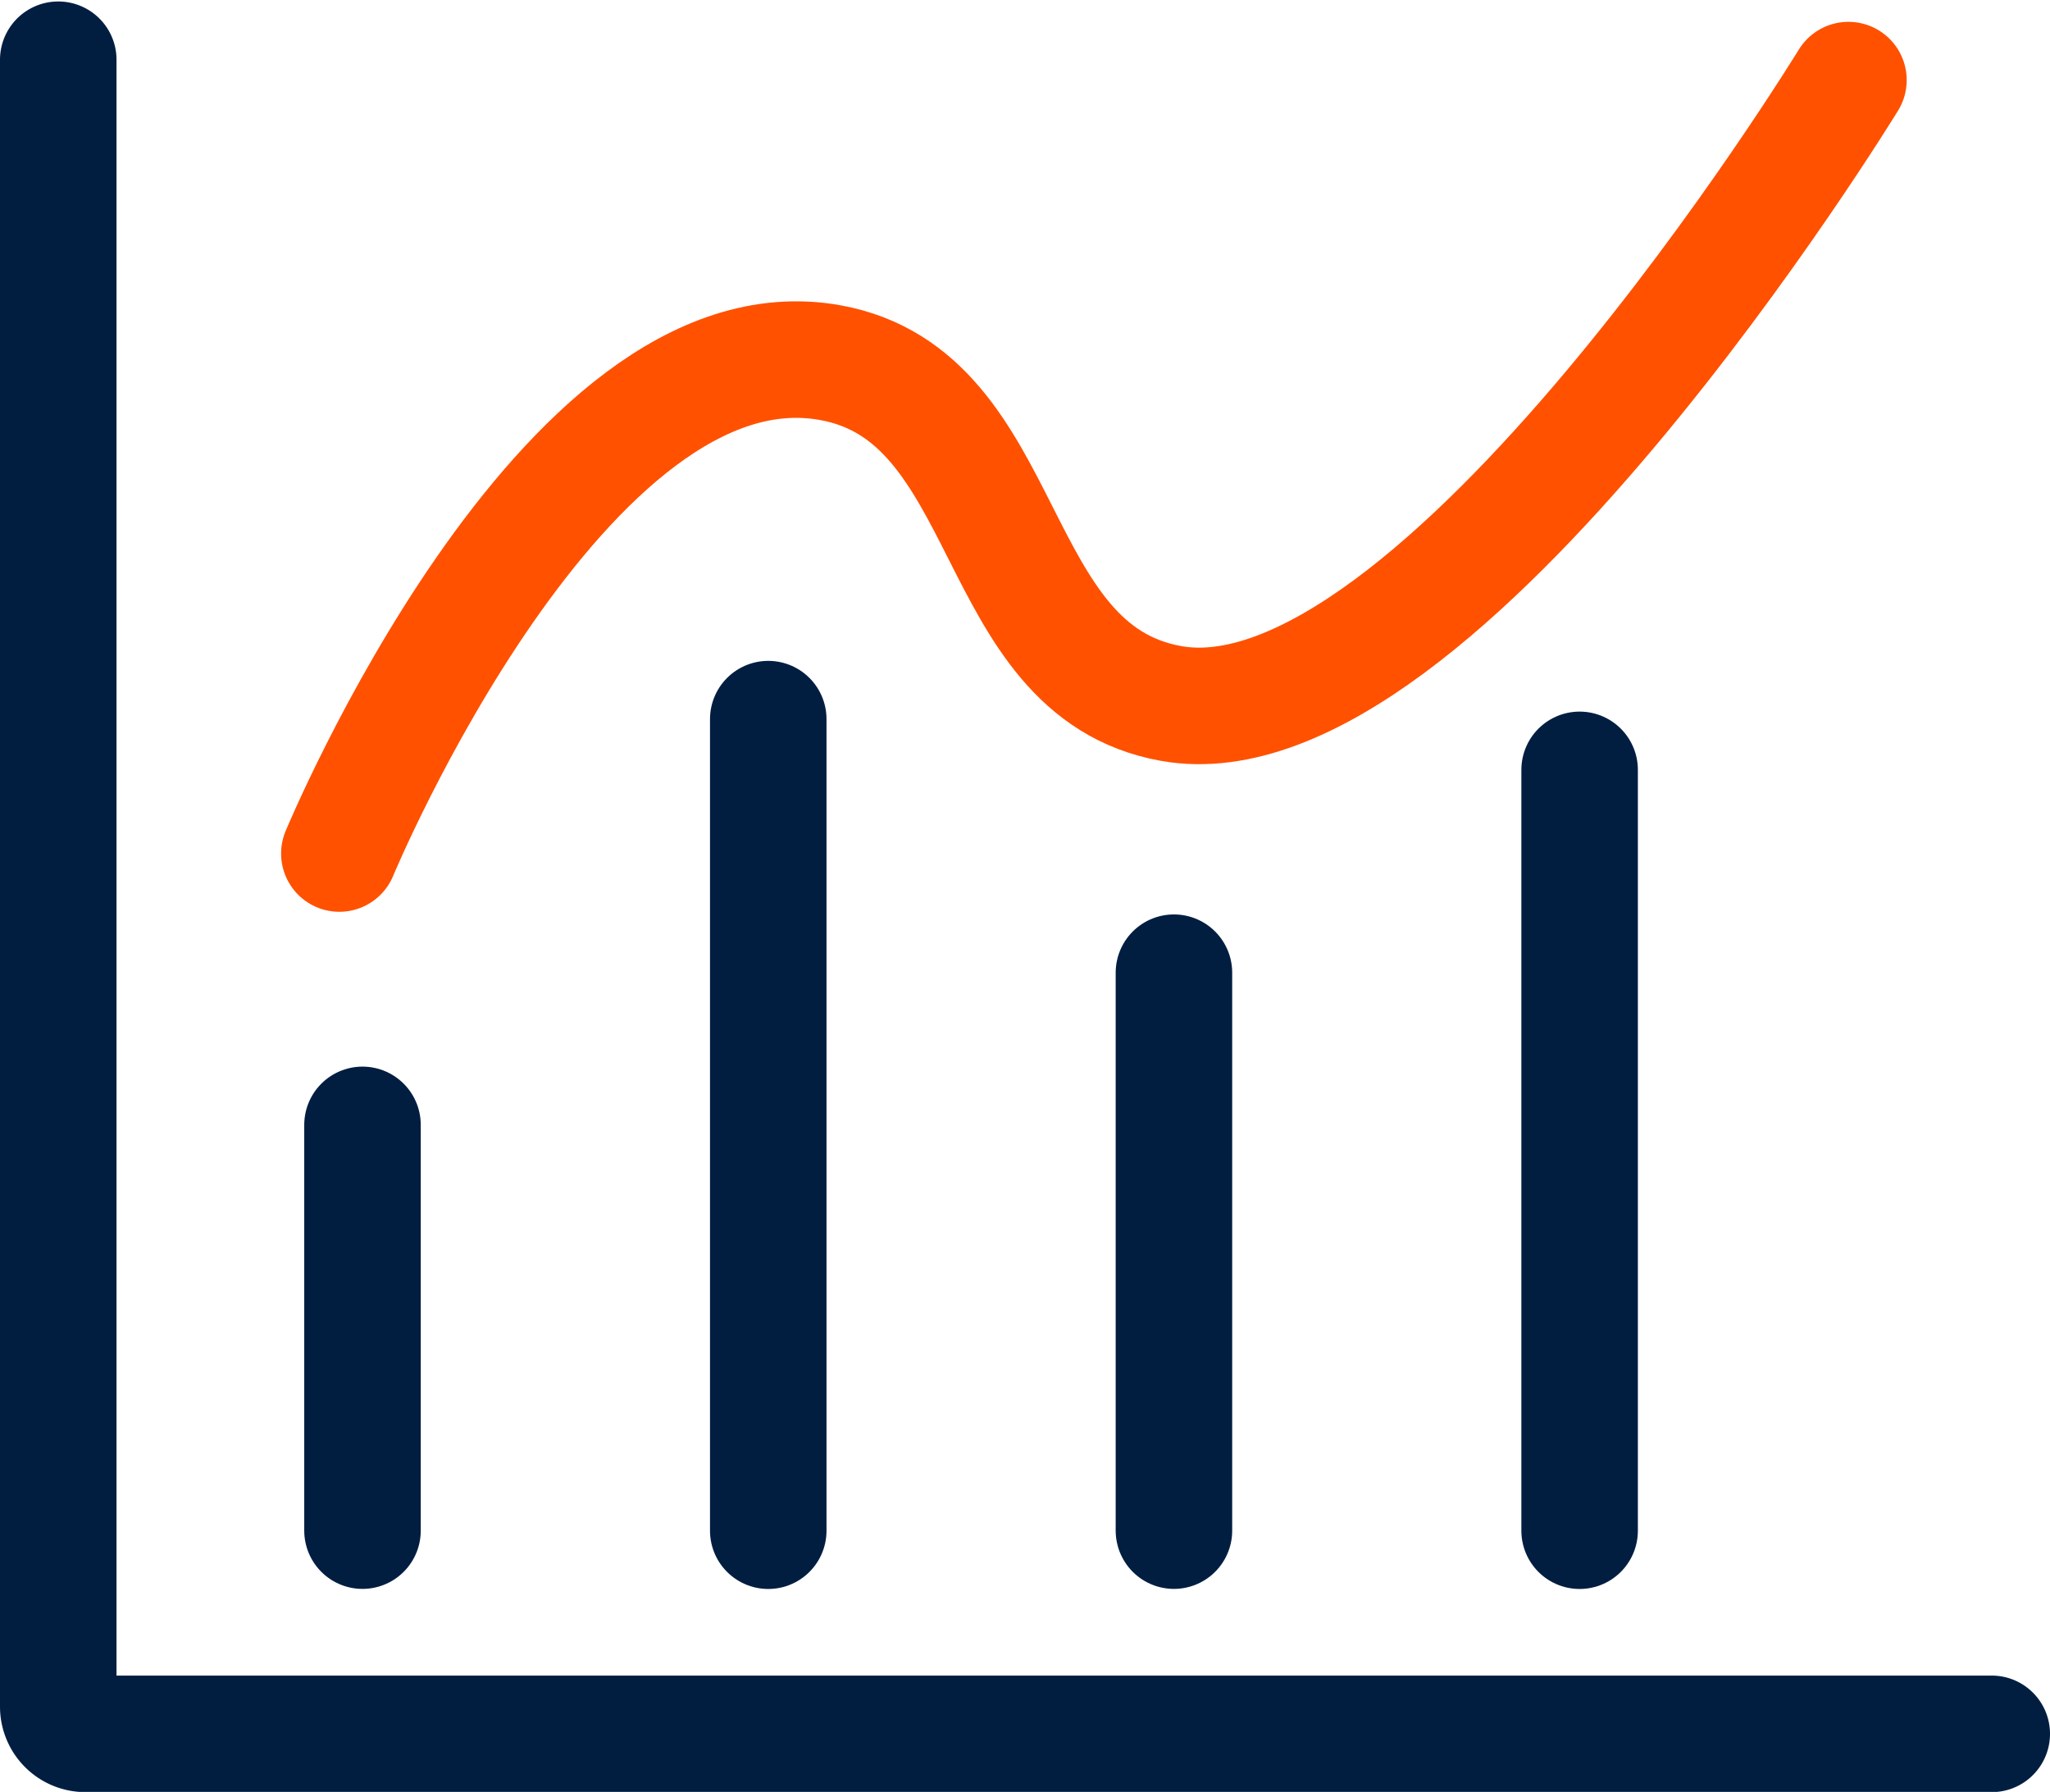
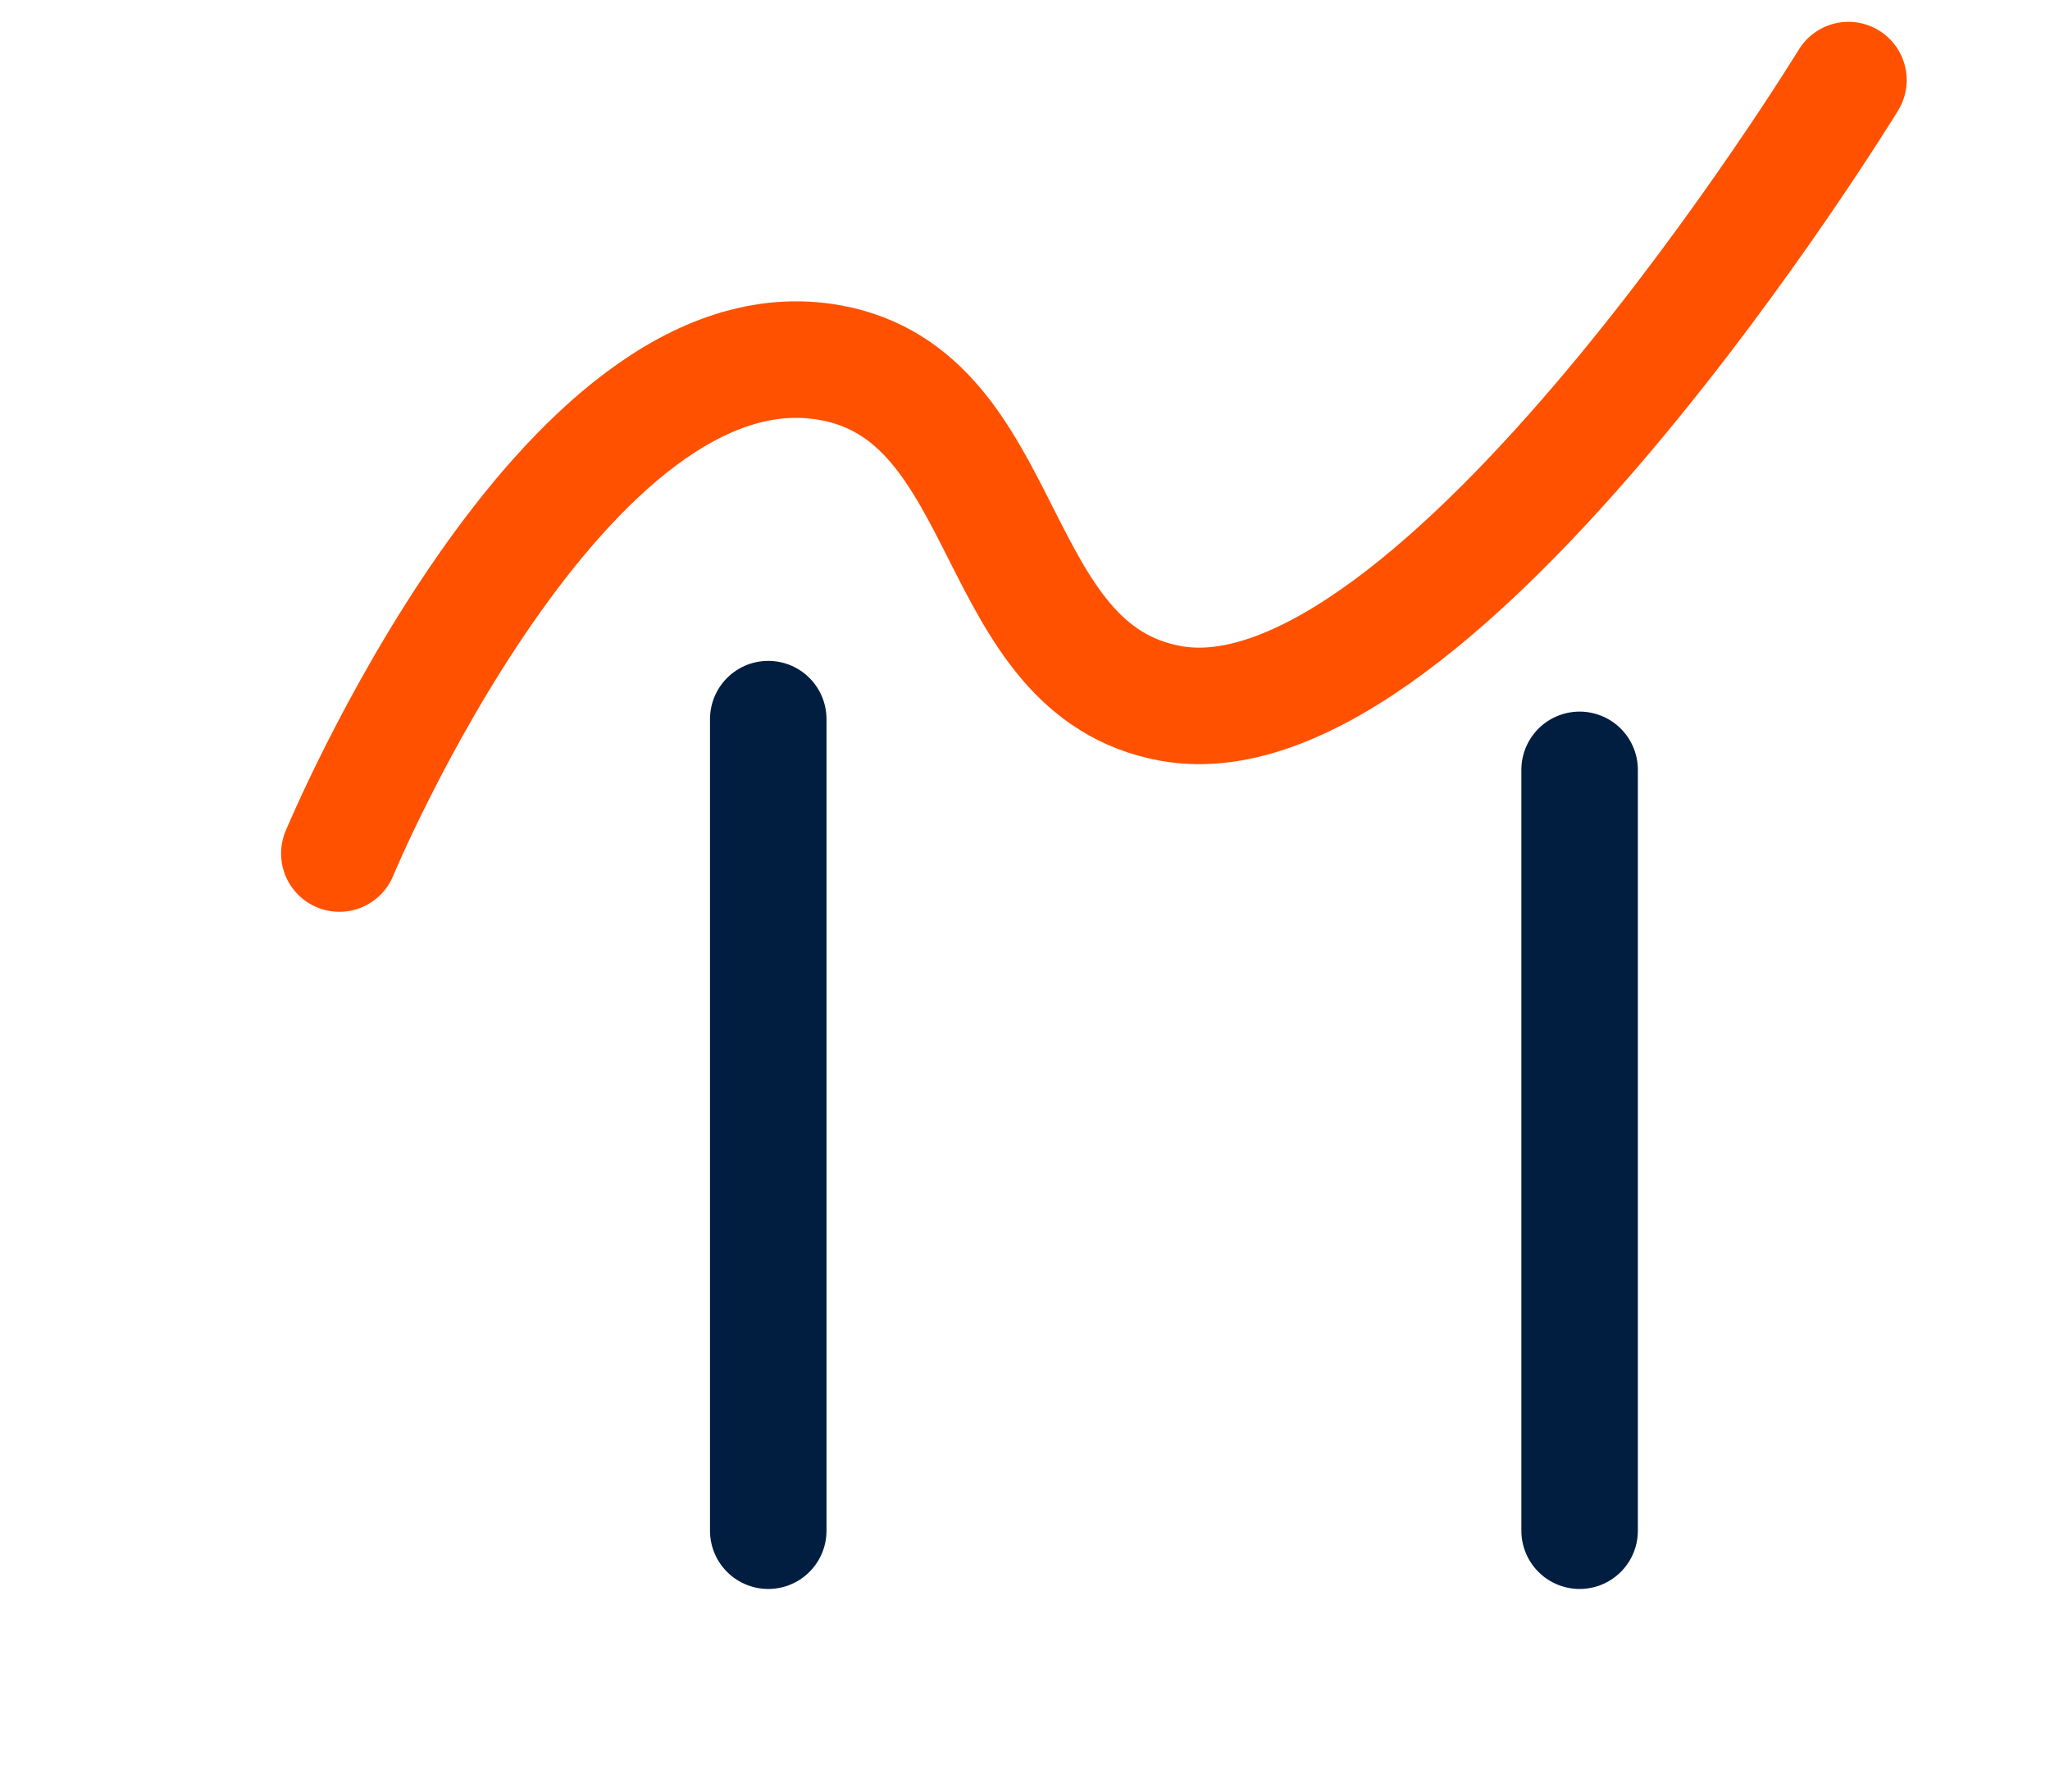
<svg xmlns="http://www.w3.org/2000/svg" width="26.393" height="23.066" viewBox="0 0 26.393 23.066">
  <g id="Group_26069" data-name="Group 26069" transform="translate(-0.25 -6.231)">
-     <path id="Path_54608" data-name="Path 54608" d="M1,7V28.2a.35.35,0,0,0,.35.35H25.893" fill="none" stroke="#011e41" stroke-linecap="round" stroke-width="1.5" />
    <path id="Path_54609" data-name="Path 54609" d="M25.972,8.307s-5.288,8.644-8.723,8.024c-2.384-.43-2-3.957-4.387-4.387-3.435-.62-6.319,6.319-6.319,6.319" transform="translate(-1.924 -1.045)" fill="none" stroke="#ff5100" stroke-linecap="round" stroke-width="1.5" />
    <path id="Path_54610" data-name="Path 54610" d="M15,20V30.447" transform="translate(-4.859 -4.512)" fill="none" stroke="#011e41" stroke-linecap="round" stroke-width="1.5" />
    <path id="Path_54611" data-name="Path 54611" d="M31,21v9.794" transform="translate(-10.413 -4.859)" fill="none" stroke="#011e41" stroke-linecap="round" stroke-width="1.5" />
-     <path id="Path_54612" data-name="Path 54612" d="M23,25v7.182" transform="translate(-7.636 -6.248)" fill="none" stroke="#011e41" stroke-linecap="round" stroke-width="1.5" />
-     <path id="Path_54613" data-name="Path 54613" d="M7,28v5.223" transform="translate(-2.083 -7.289)" fill="none" stroke="#011e41" stroke-linecap="round" stroke-width="1.5" />
  </g>
</svg>